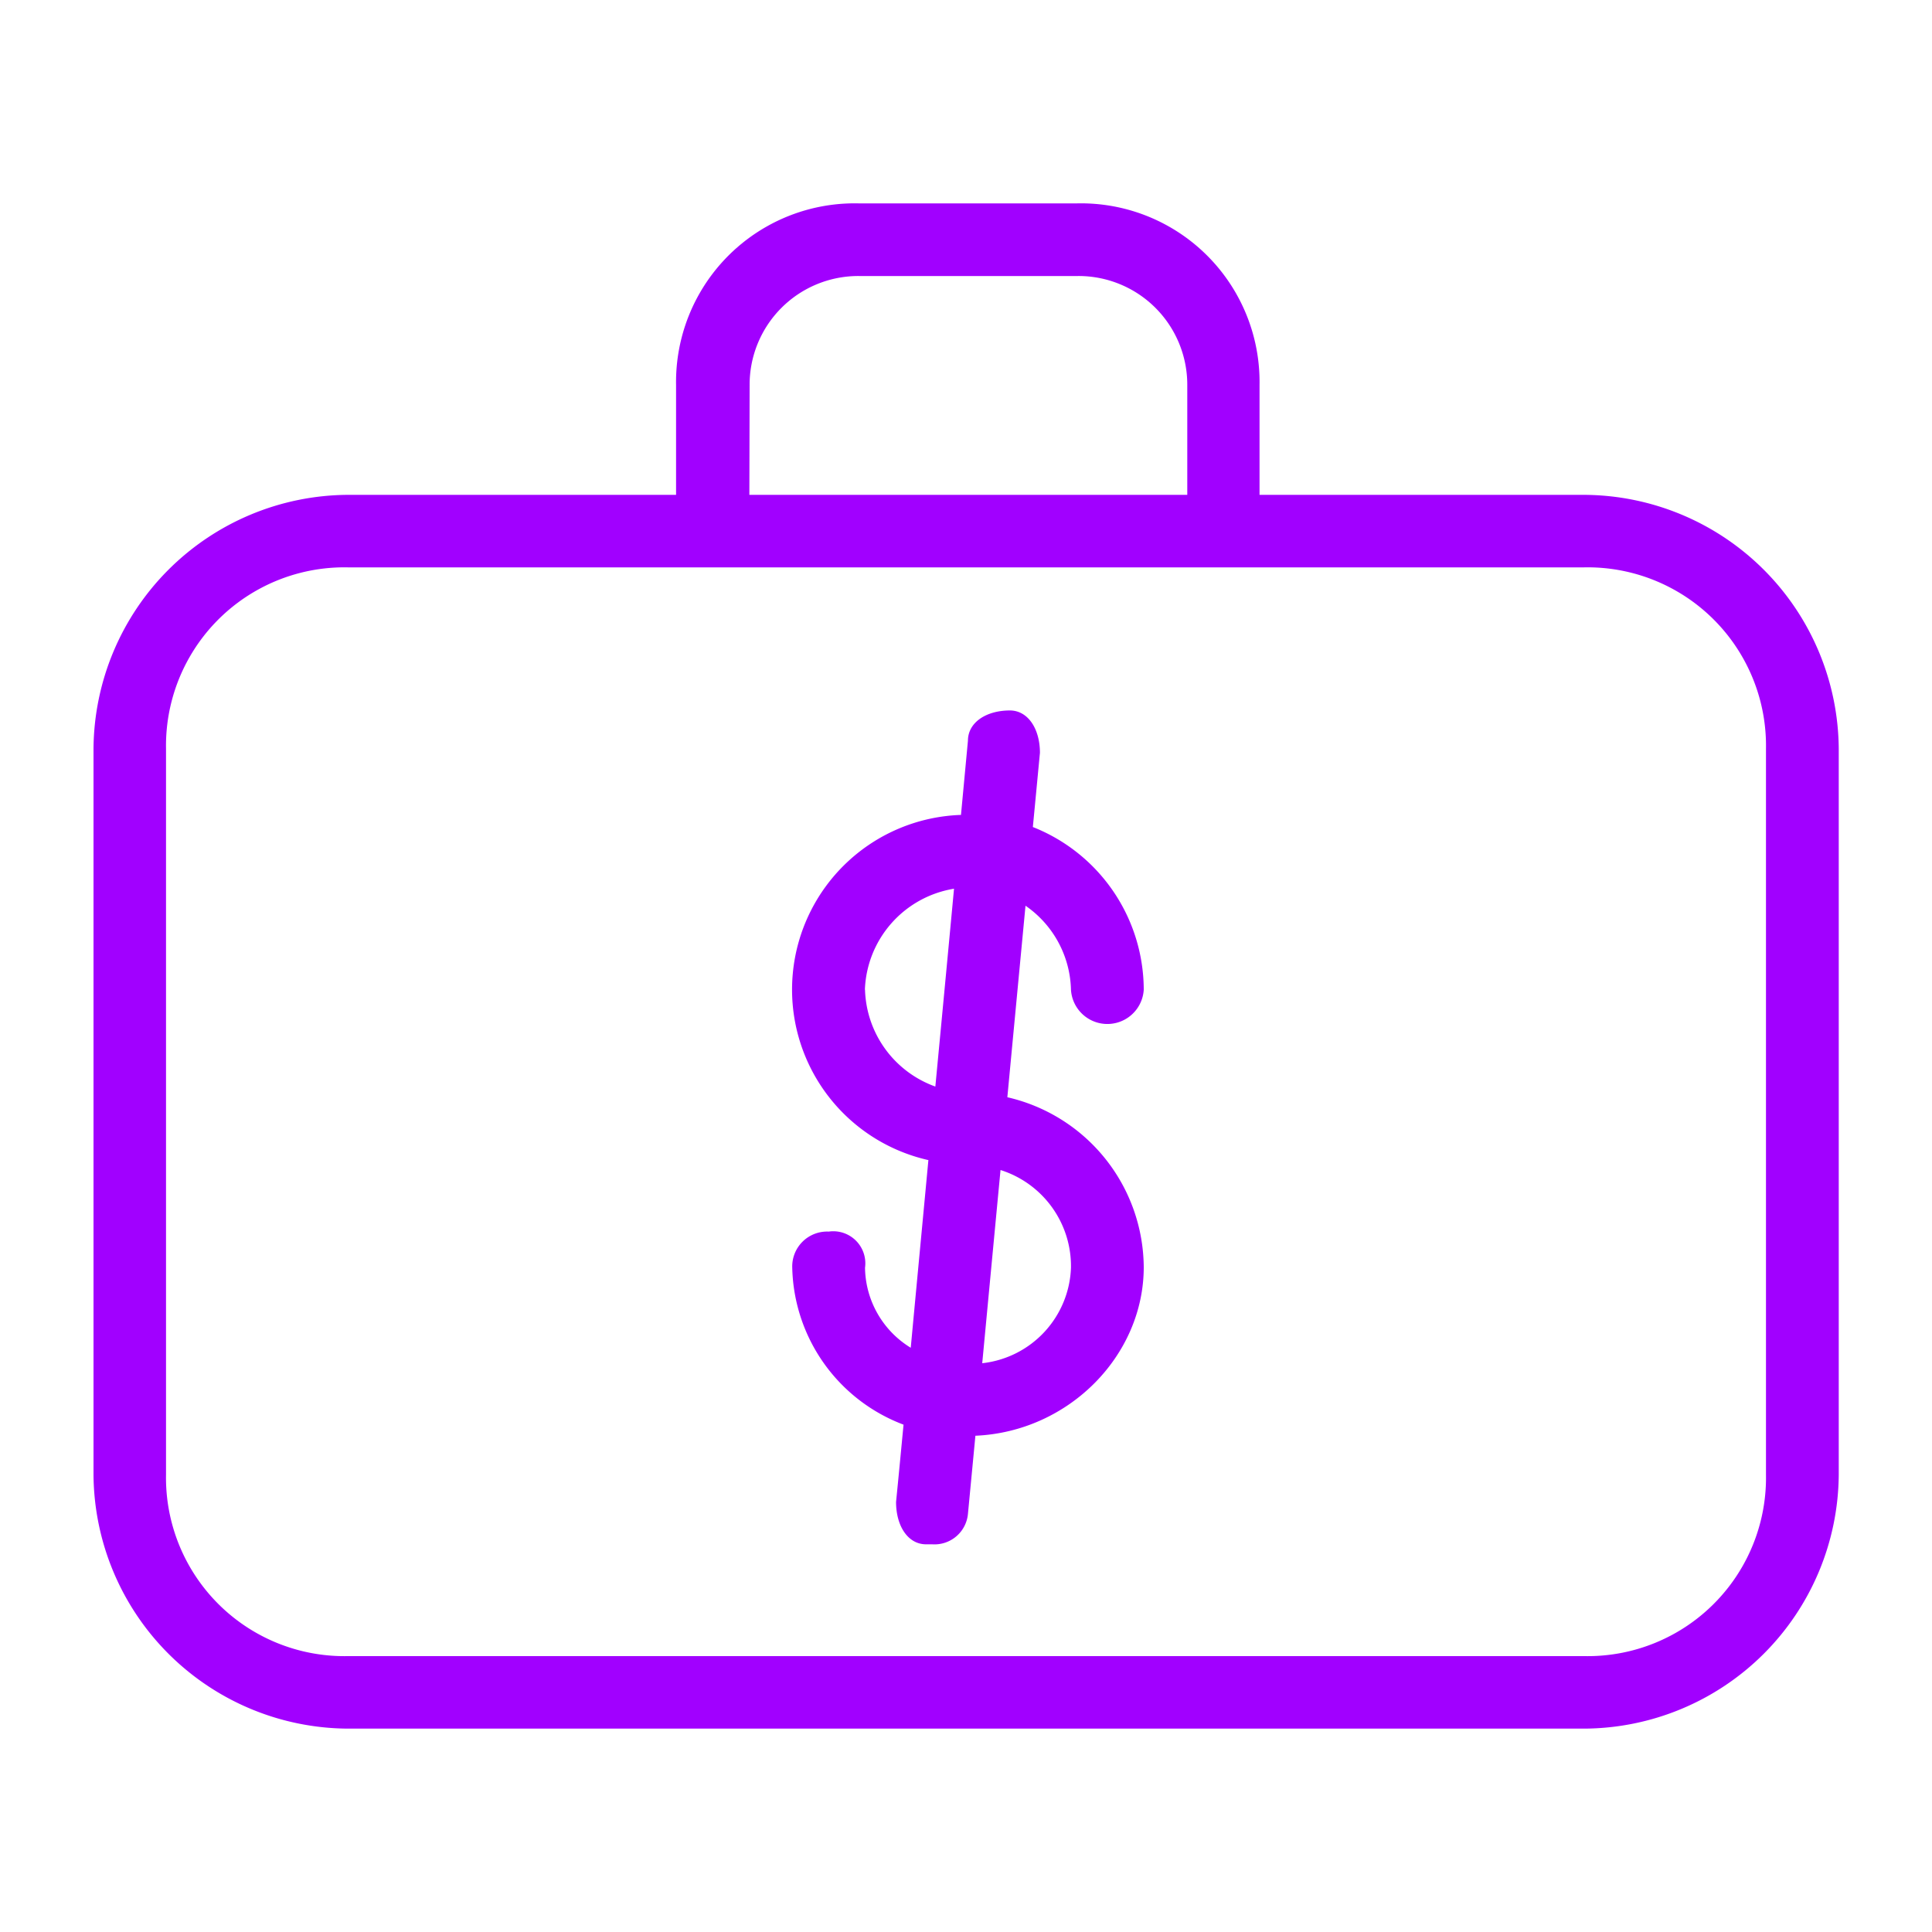
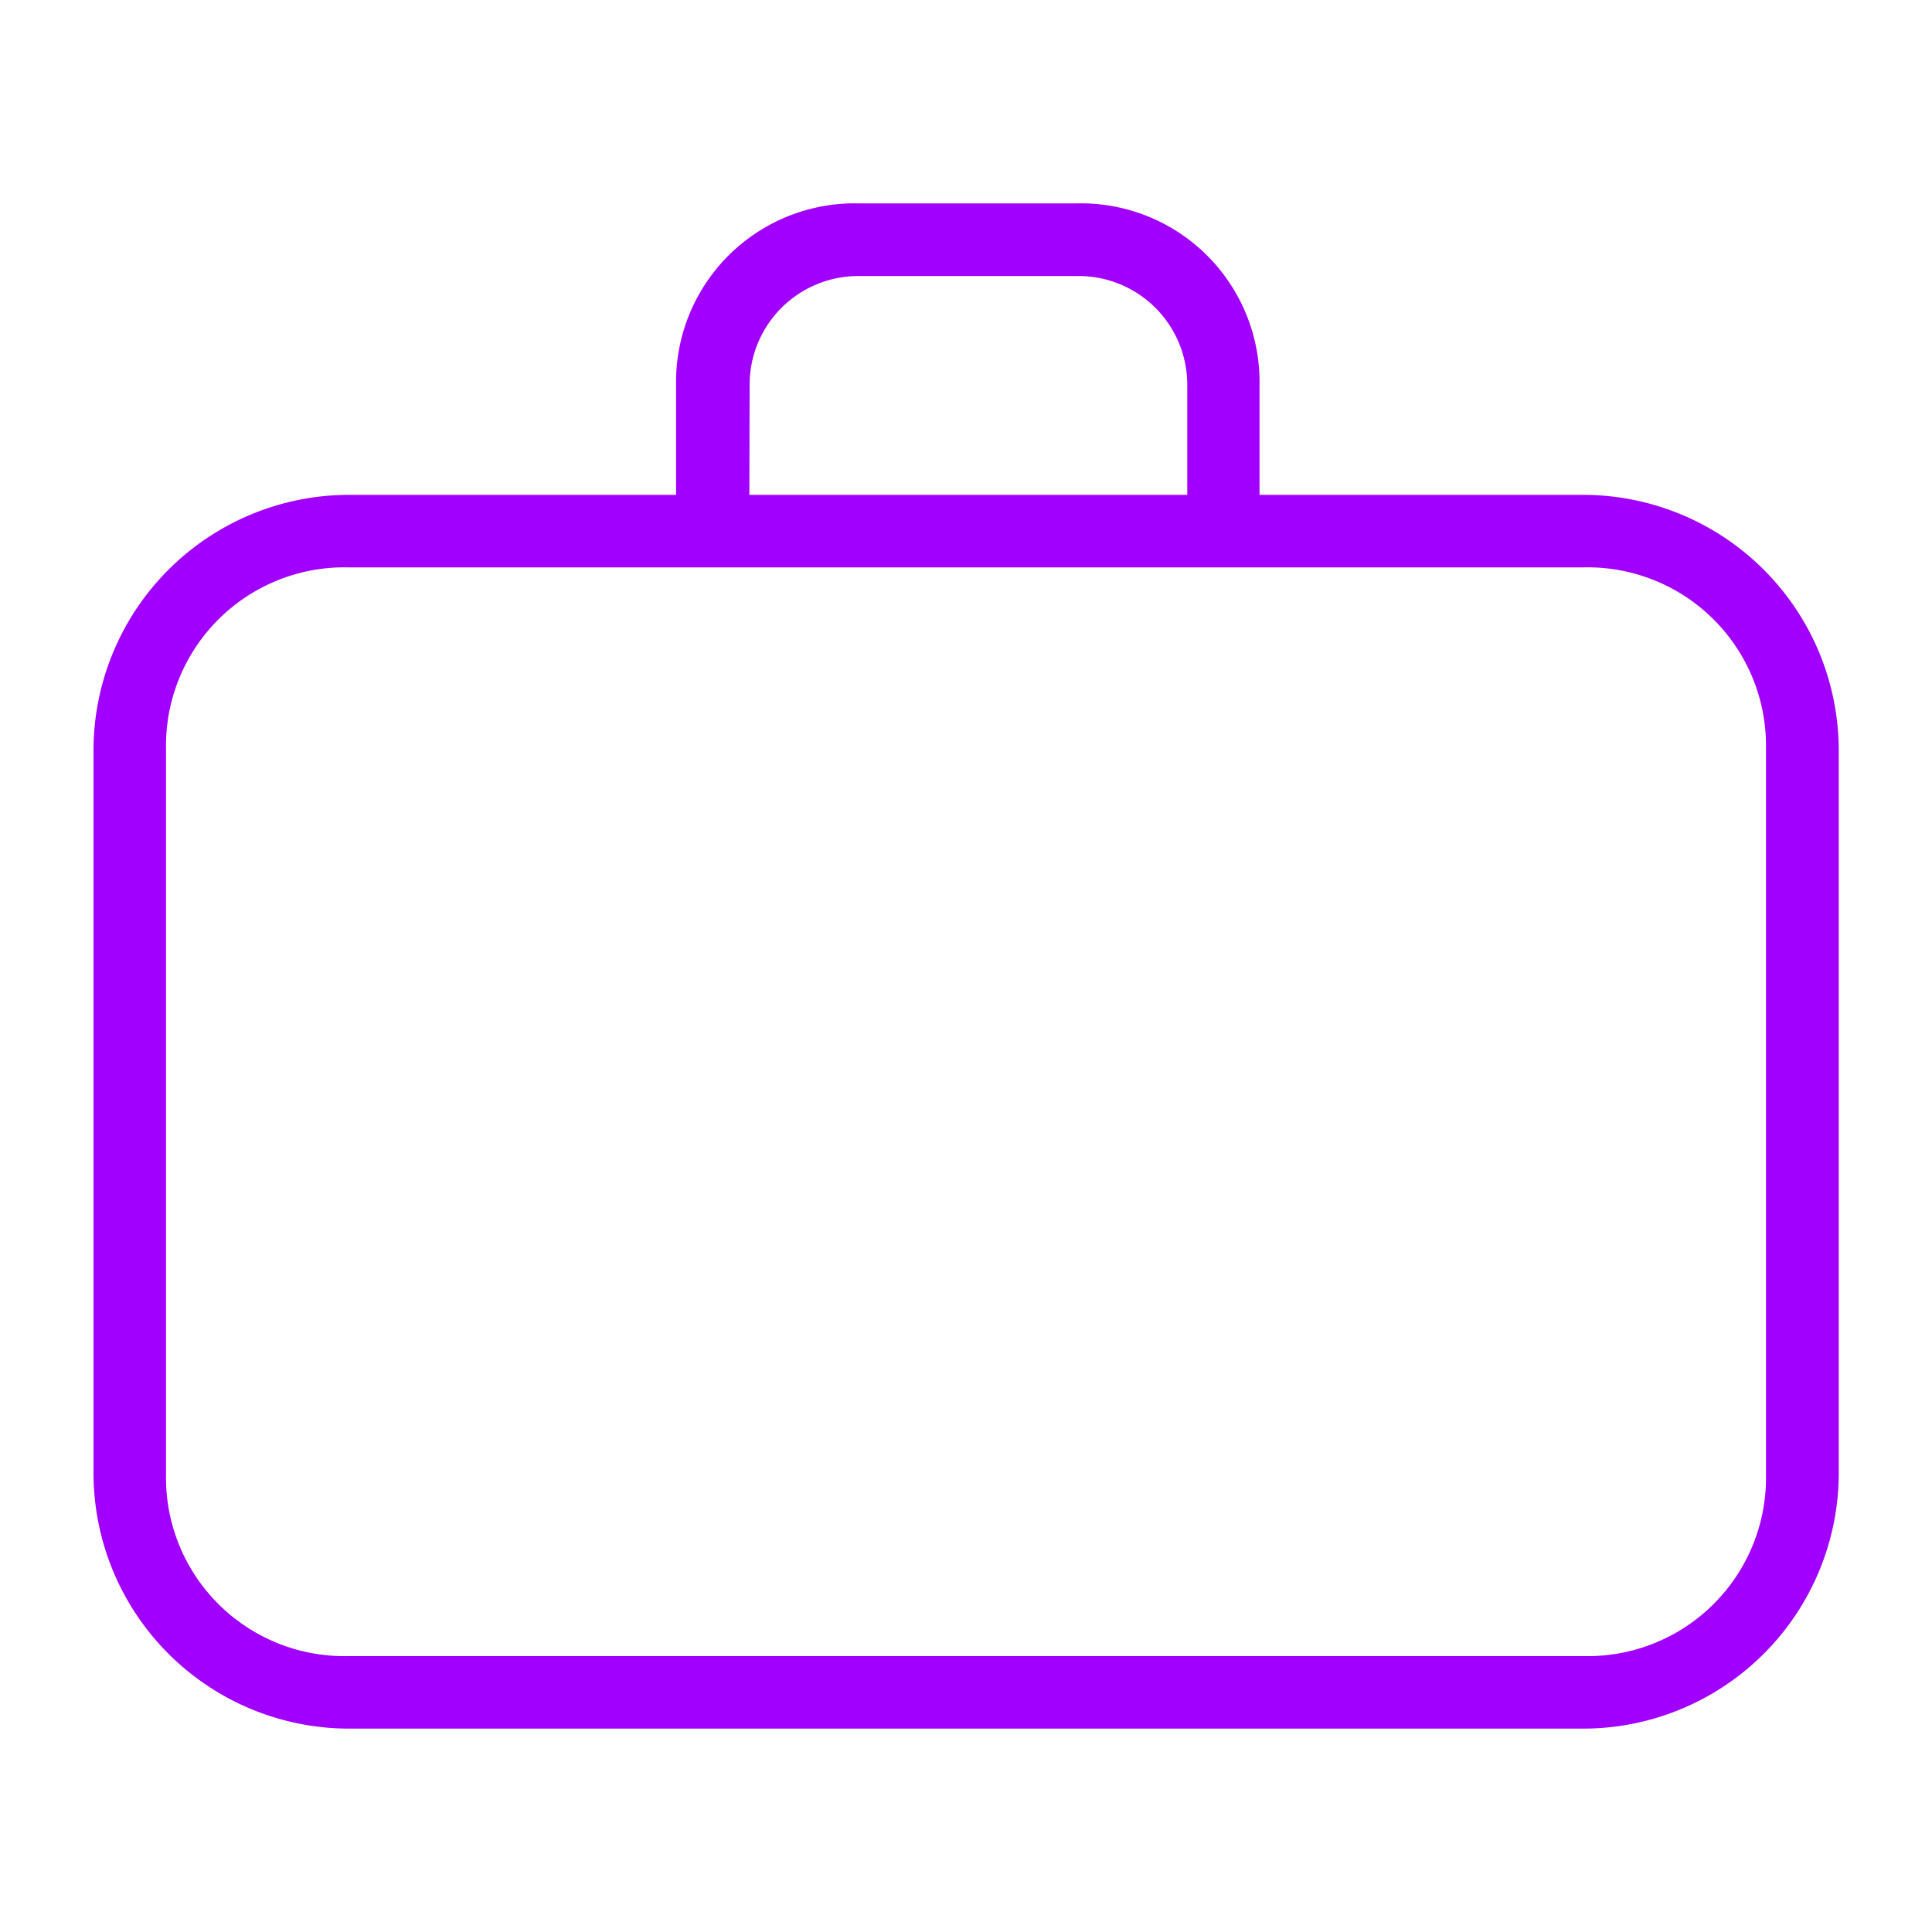
<svg xmlns="http://www.w3.org/2000/svg" id="Layer_1" data-name="Layer 1" viewBox="0 0 150 150">
  <defs>
    <style>.cls-1{fill:#a100ff;fill-rule:evenodd;}</style>
  </defs>
  <path class="cls-1" d="M123,38.42H97.79V29.89a13.87,13.87,0,0,0-14.15-14.1h-17a13.87,13.87,0,0,0-14.15,14.1v8.53H27A19.86,19.86,0,0,0,7.26,58.14v56.35A19.86,19.86,0,0,0,27,134.21h96a19.86,19.86,0,0,0,19.76-19.72V58.14A19.86,19.86,0,0,0,123,38.42Zm-64.8-8.53a8.44,8.44,0,0,1,8.49-8.46h17a8.44,8.44,0,0,1,8.49,8.46v8.53H58.18Zm78.91,84.6A13.85,13.85,0,0,1,123,128.58H27a13.85,13.85,0,0,1-14.11-14.09V58.14A13.85,13.85,0,0,1,27,44.05h96a13.85,13.85,0,0,1,14.11,14.09Z" />
-   <path class="cls-1" d="M83.15,76.84a2.83,2.83,0,0,0,5.65,0,13.61,13.61,0,0,0-8.61-12.63c.18-1.86.36-3.77.55-5.76,0-1.88-.94-3.29-2.33-3.29-1.86,0-3.26.94-3.26,2.35,0,0,0,0-.54,5.76a13.57,13.57,0,0,0-2.53,26.8c-.4,4.27-.86,9.11-1.37,14.57a7.4,7.4,0,0,1-3.55-6.21,2.49,2.49,0,0,0-2.82-2.81,2.71,2.71,0,0,0-2.83,2.81,13.34,13.34,0,0,0,8.64,12.18c-.19,2-.38,4-.58,6,0,1.88.93,3.29,2.33,3.29h.47a2.61,2.61,0,0,0,2.78-2.35l.58-6.08c7.25-.31,13.07-6.23,13.07-13.09A13.63,13.63,0,0,0,78.21,85.19c.41-4.34.88-9.28,1.41-14.87A8.16,8.16,0,0,1,83.15,76.84Zm-16,0A8.25,8.25,0,0,1,74.07,69c-.35,3.75-.82,8.74-1.45,15.36A8.24,8.24,0,0,1,67.16,76.84Zm16,21.59a7.74,7.74,0,0,1-6.89,7.41c.35-3.7.81-8.57,1.42-15A7.83,7.83,0,0,1,83.15,98.43Z" />
</svg>